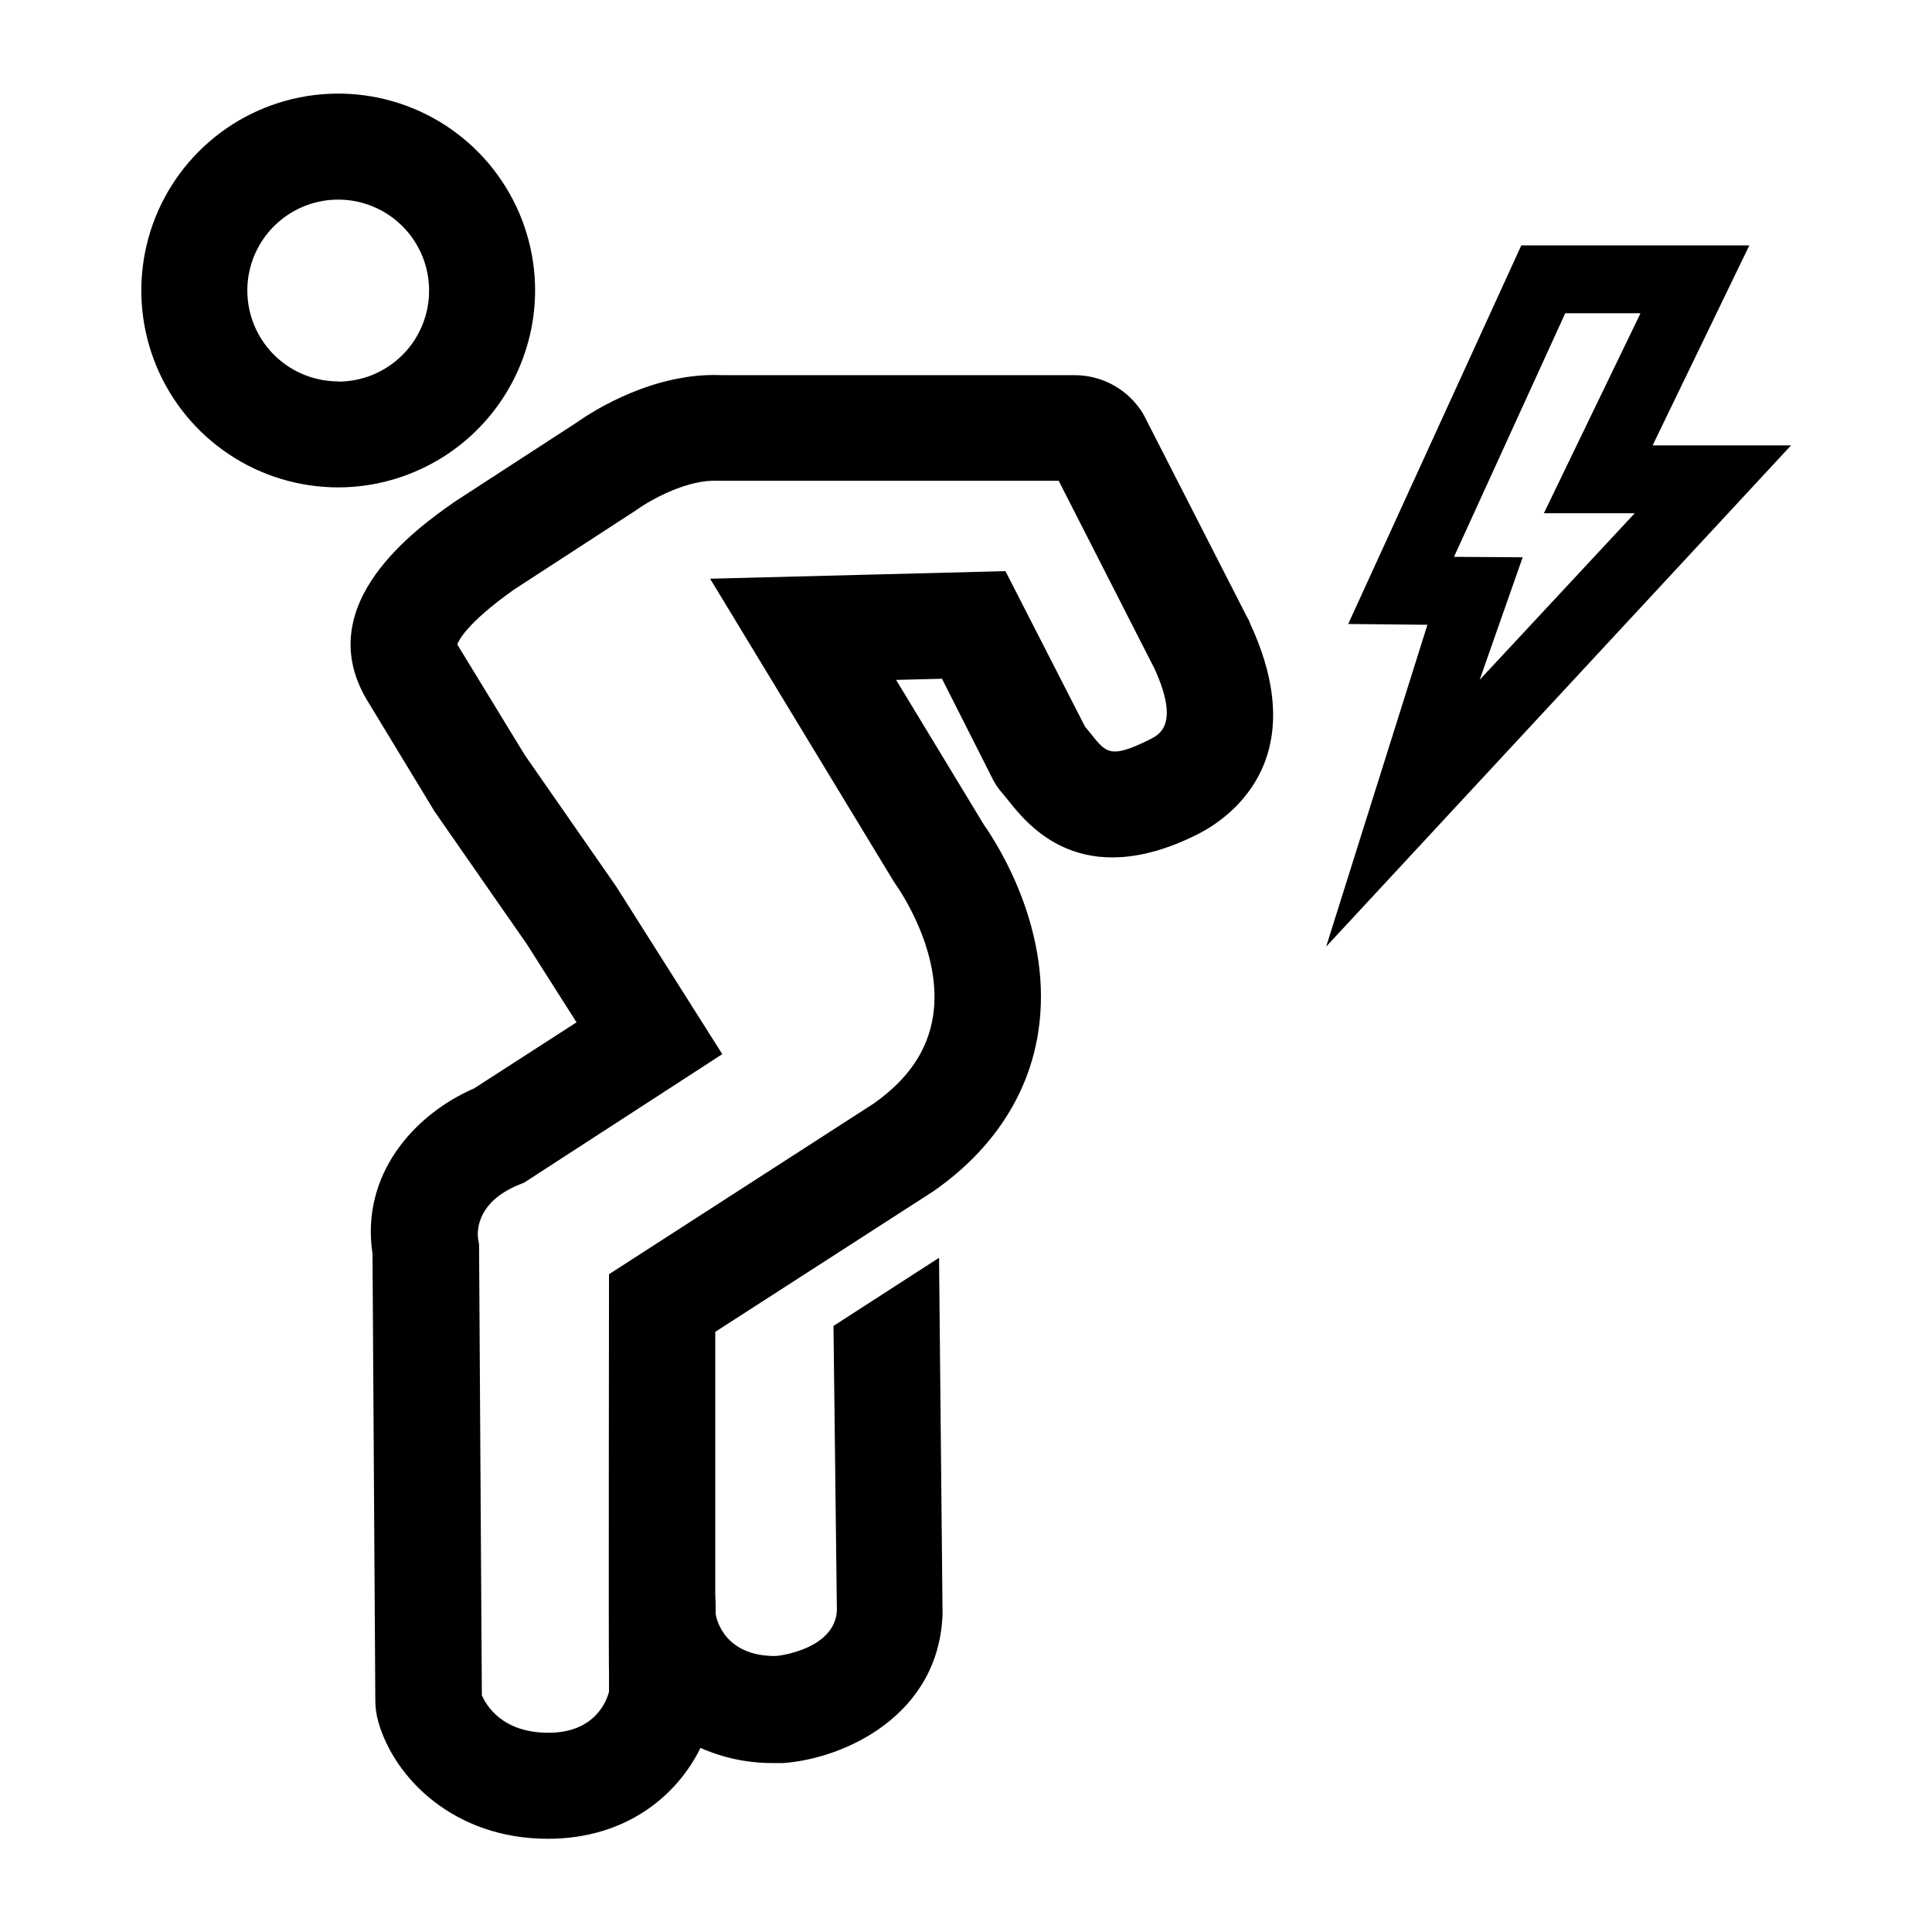
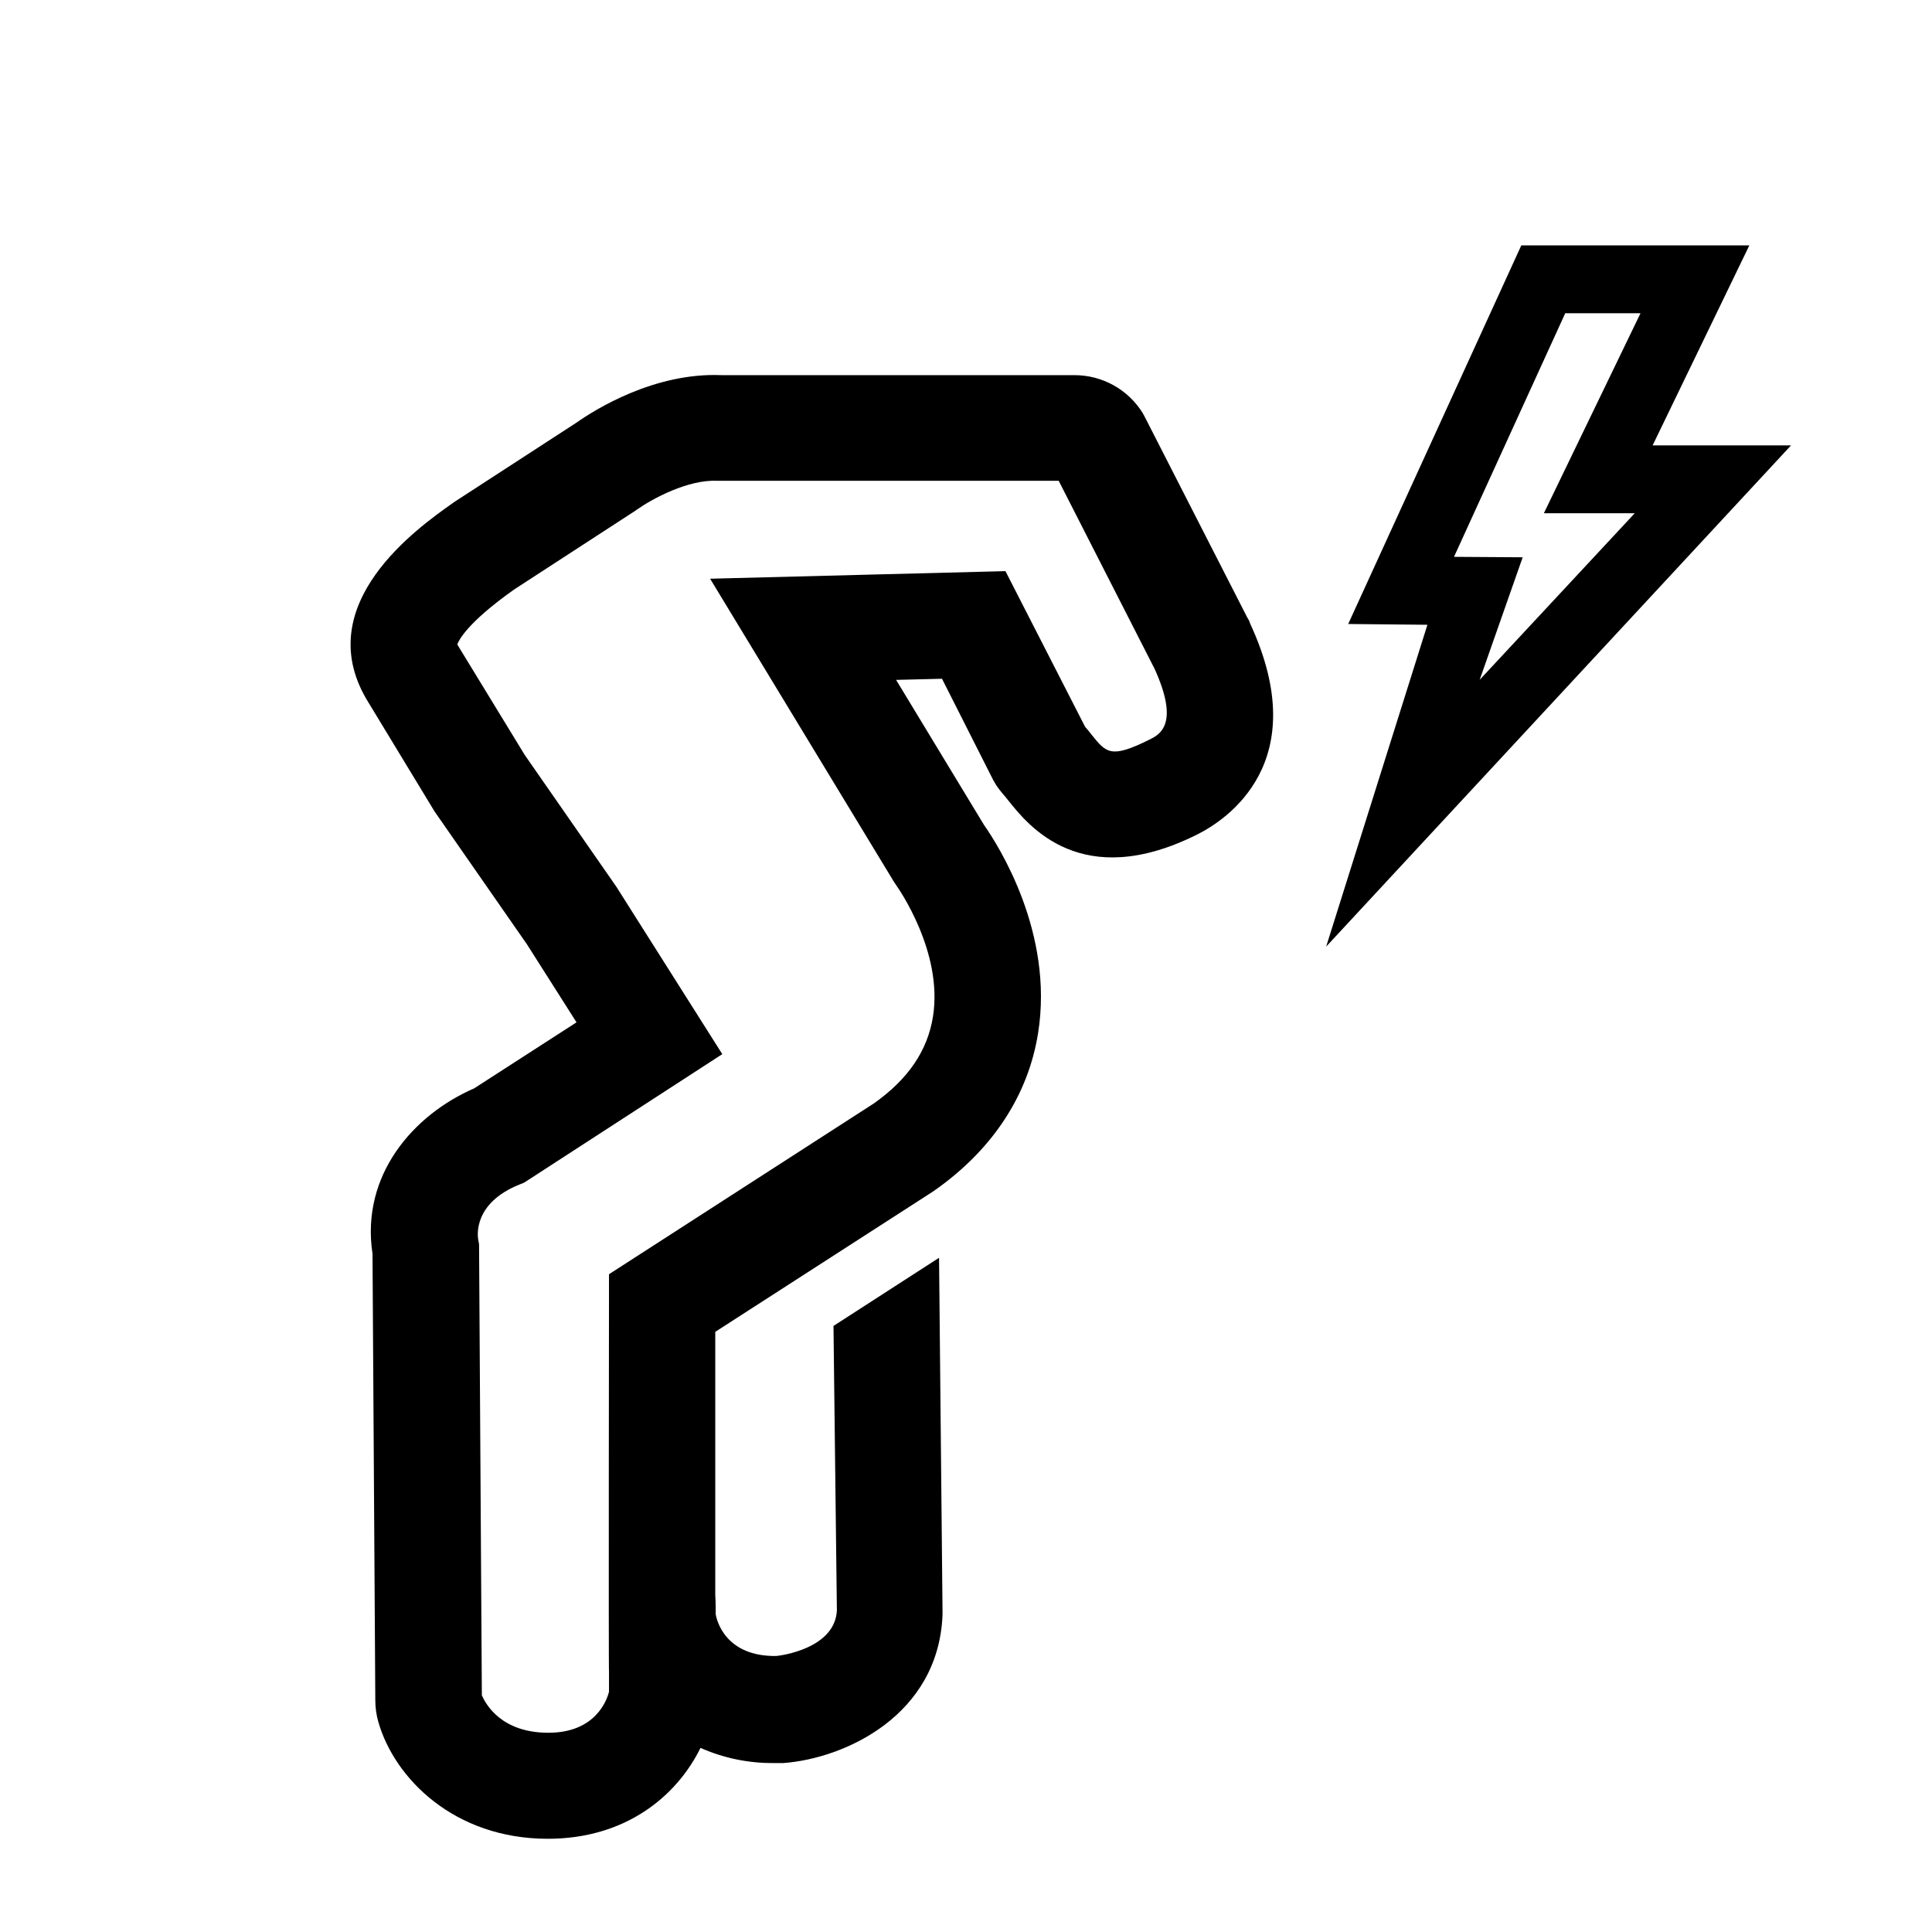
<svg xmlns="http://www.w3.org/2000/svg" width="100" height="100" viewBox="0 0 100 100" fill="none">
  <path d="M64.55 31.946L59.243 21.558L59.145 21.378C58.773 20.778 58.253 20.283 57.636 19.94C57.018 19.597 56.323 19.417 55.617 19.418H37.351C33.859 19.269 30.77 21.217 29.825 21.884L23.554 25.956L23.424 26.047C21.621 27.32 16.071 31.244 18.968 36.191L22.495 42.004L27.273 48.875L29.841 52.916L24.541 56.334C21.406 57.698 18.662 60.815 19.281 64.895L19.426 88.021C19.427 88.395 19.48 88.767 19.583 89.127C20.414 92.039 23.503 95.175 28.355 95.175C32.369 95.175 35.019 92.984 36.258 90.471C37.457 91.002 38.756 91.269 40.067 91.255H40.553C43.748 91.016 48.581 88.778 48.785 83.584C48.785 83.525 48.785 83.467 48.785 83.404L48.605 65.103L43.141 68.63L43.317 83.361C43.211 85.321 40.44 85.693 40.181 85.713C37.567 85.752 37.096 83.894 37.045 83.549C37.045 83.275 37.045 82.945 37.022 82.553V68.936L48.279 61.681L48.405 61.594C51.38 59.493 53.222 56.687 53.732 53.469C54.559 48.283 51.682 43.768 50.929 42.694L46.382 35.191L48.758 35.132L51.407 40.373L51.568 40.648C51.674 40.804 51.789 40.955 51.913 41.098C52.007 41.2 52.097 41.318 52.195 41.439C53.23 42.737 55.978 46.178 61.955 43.199C63.449 42.455 68.054 39.472 64.699 32.259C64.675 32.142 64.605 32.044 64.55 31.946ZM59.509 38.276C57.498 39.276 57.263 38.982 56.483 38.006C56.373 37.864 56.264 37.731 56.162 37.614L52.042 29.562L36.755 29.954L46.264 45.633L46.382 45.81C46.48 45.951 48.824 49.263 48.291 52.618C48.009 54.382 47.013 55.848 45.242 57.106L31.522 65.953C31.522 65.953 31.495 86.657 31.522 86.489V87.563C31.417 87.986 30.833 89.687 28.387 89.687C25.941 89.687 25.145 88.209 24.941 87.751L24.796 64.401L24.753 64.166C24.718 63.974 24.483 62.28 26.885 61.312L27.128 61.214L37.386 54.562L31.899 45.892L27.16 39.076L23.699 33.408L23.671 33.353C23.738 33.161 24.161 32.248 26.607 30.515L32.879 26.439L32.973 26.372C33.757 25.823 35.607 24.804 37.159 24.886H54.798L59.697 34.493L59.756 34.607C61.073 37.496 60.019 38.021 59.509 38.276Z" fill="#000" />
-   <path d="M27.697 15.036C27.697 13.02 27.099 11.05 25.979 9.374C24.859 7.698 23.268 6.392 21.405 5.62C19.543 4.849 17.494 4.647 15.517 5.041C13.54 5.434 11.724 6.404 10.299 7.83C8.874 9.255 7.903 11.071 7.51 13.048C7.117 15.025 7.319 17.074 8.09 18.936C8.861 20.798 10.168 22.39 11.844 23.51C13.52 24.63 15.49 25.227 17.506 25.227C20.207 25.222 22.796 24.147 24.706 22.237C26.616 20.326 27.692 17.737 27.697 15.036ZM17.506 19.74C16.575 19.74 15.666 19.464 14.892 18.947C14.119 18.43 13.516 17.695 13.16 16.836C12.804 15.976 12.711 15.031 12.892 14.118C13.074 13.206 13.522 12.368 14.18 11.71C14.837 11.052 15.675 10.604 16.588 10.423C17.5 10.241 18.446 10.334 19.305 10.69C20.165 11.046 20.9 11.649 21.416 12.423C21.933 13.196 22.209 14.106 22.209 15.036C22.211 15.656 22.09 16.27 21.853 16.842C21.617 17.415 21.27 17.936 20.831 18.374C20.393 18.812 19.873 19.159 19.3 19.396C18.727 19.632 18.113 19.753 17.494 19.751L17.506 19.74Z" fill="#000" />
  <path d="M92.705 23.052H85.54L90.546 12.7H78.743L69.783 32.298L73.883 32.338L68.642 48.996L92.705 23.052ZM81.017 16.212H84.913L79.911 26.564H84.615L76.588 35.187L78.814 28.845L75.259 28.822L81.017 16.212Z" fill="#000" />
</svg>